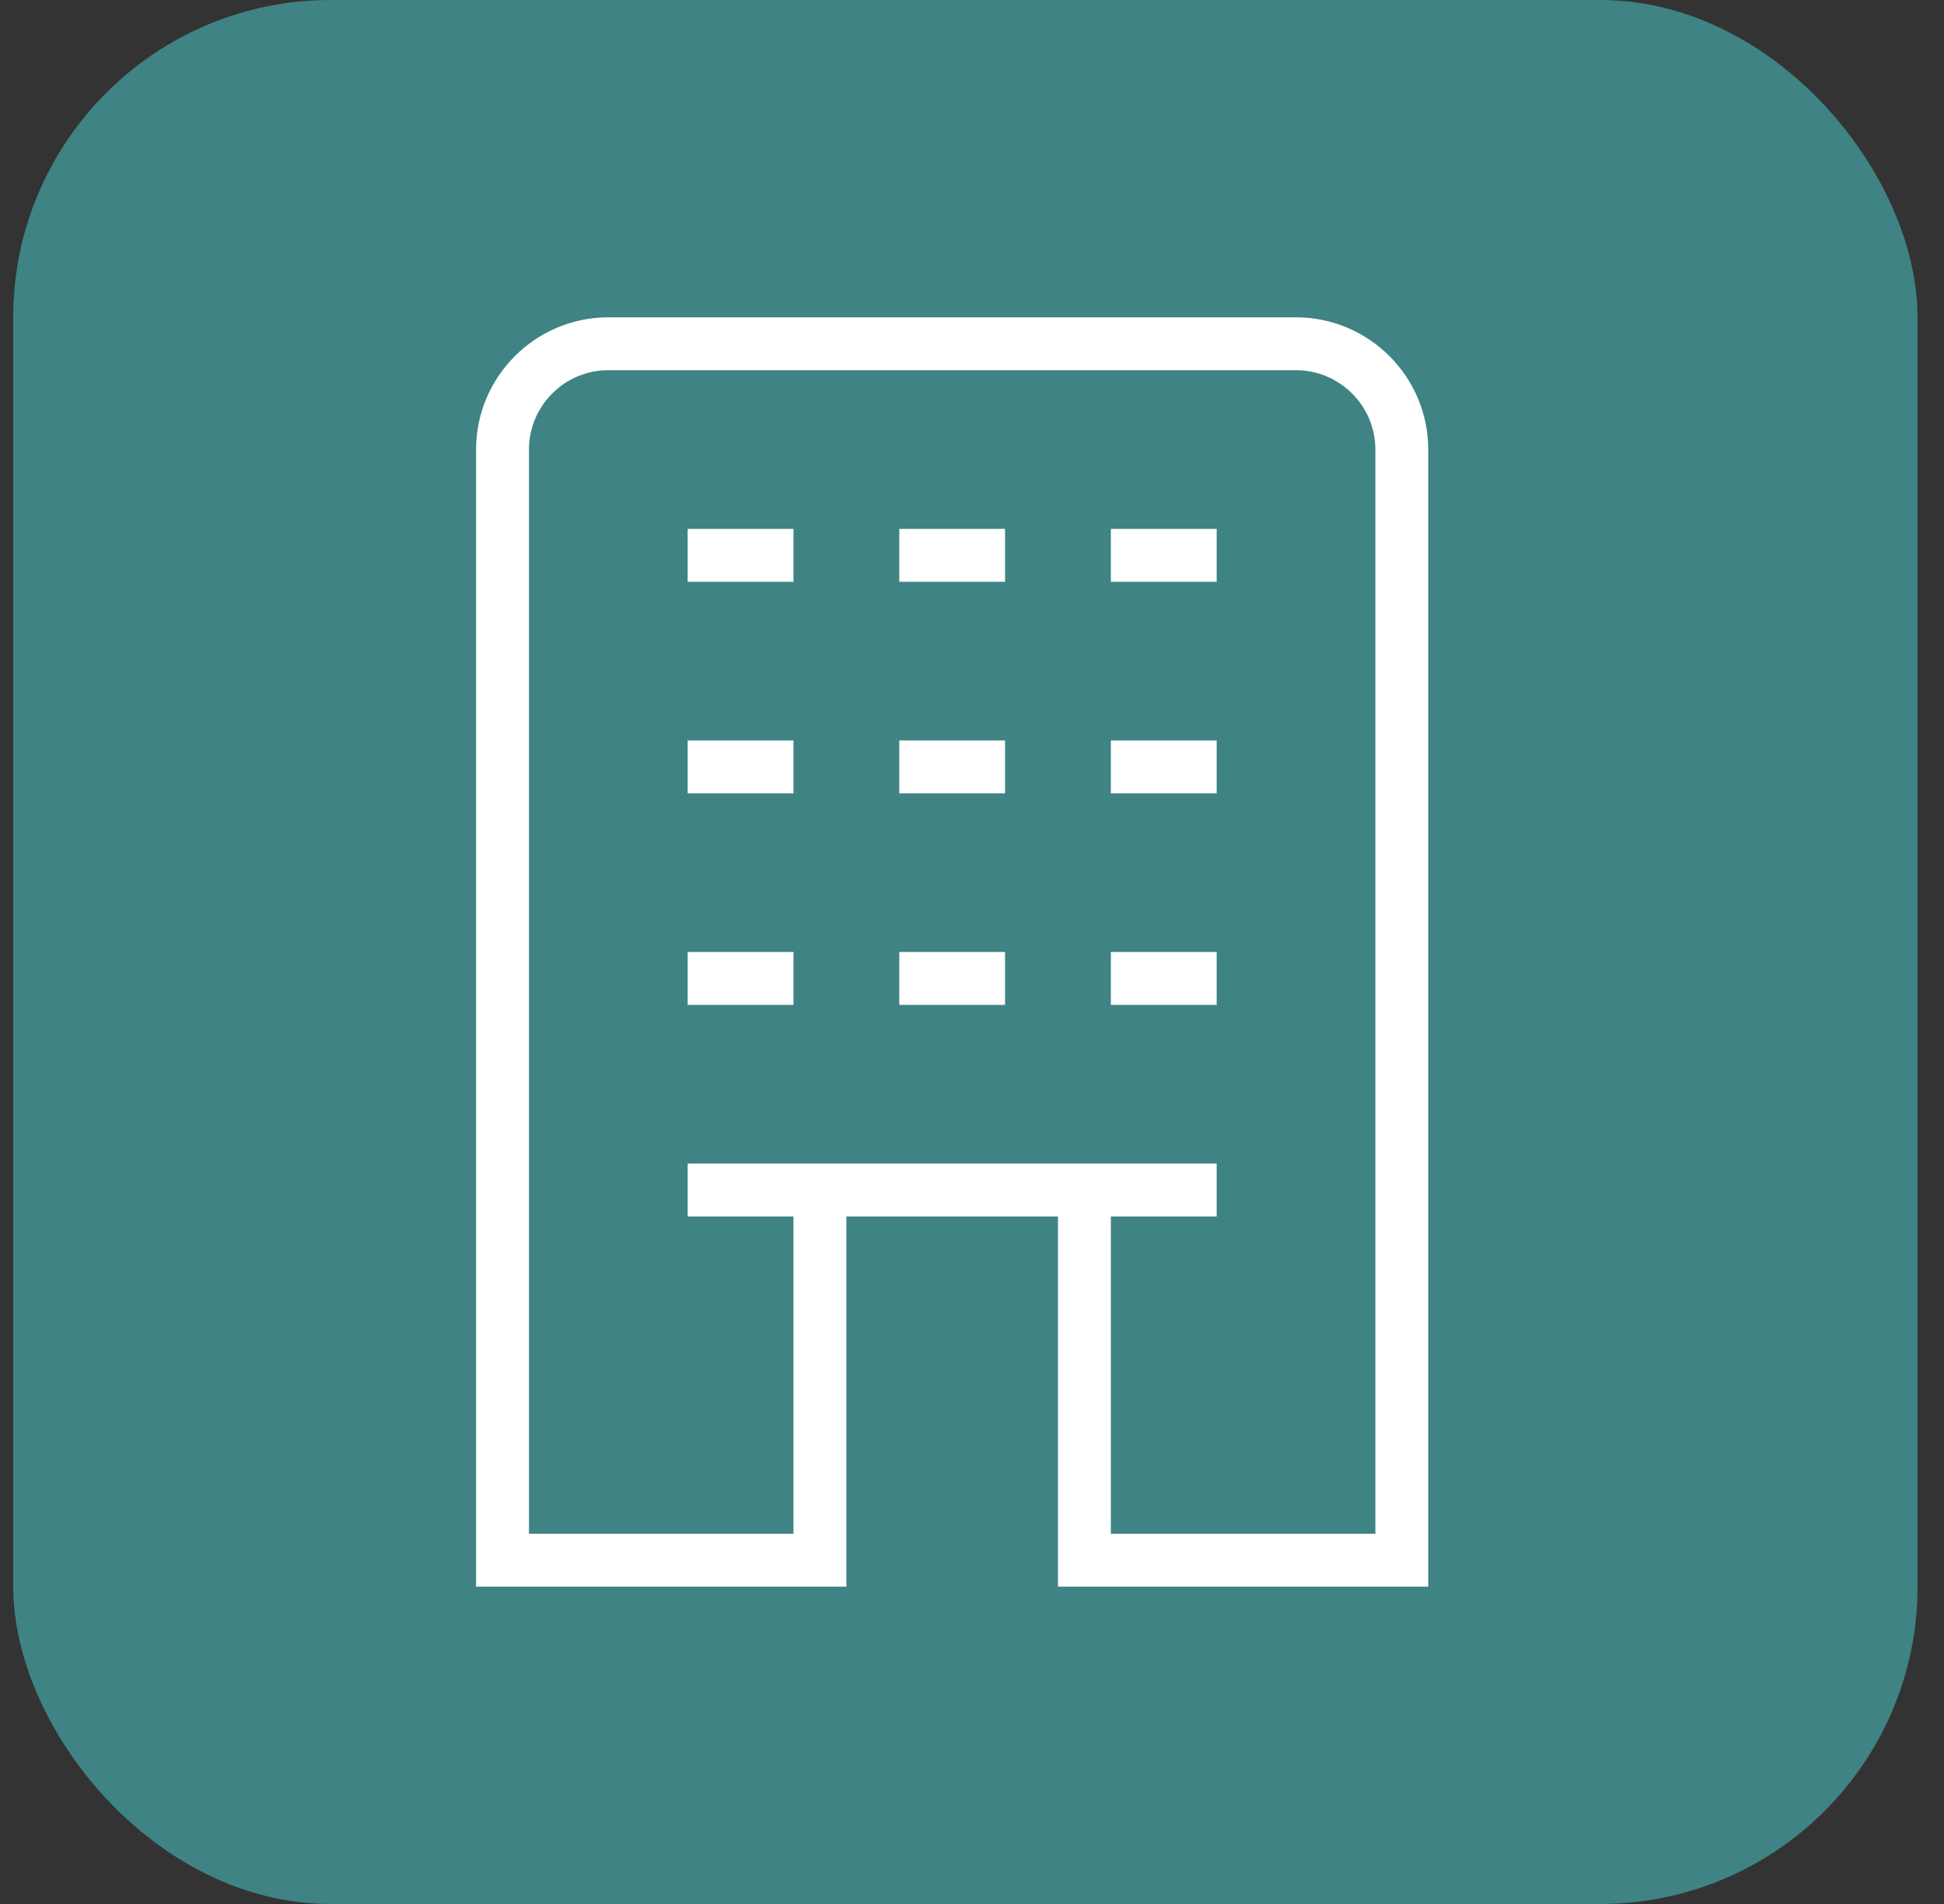
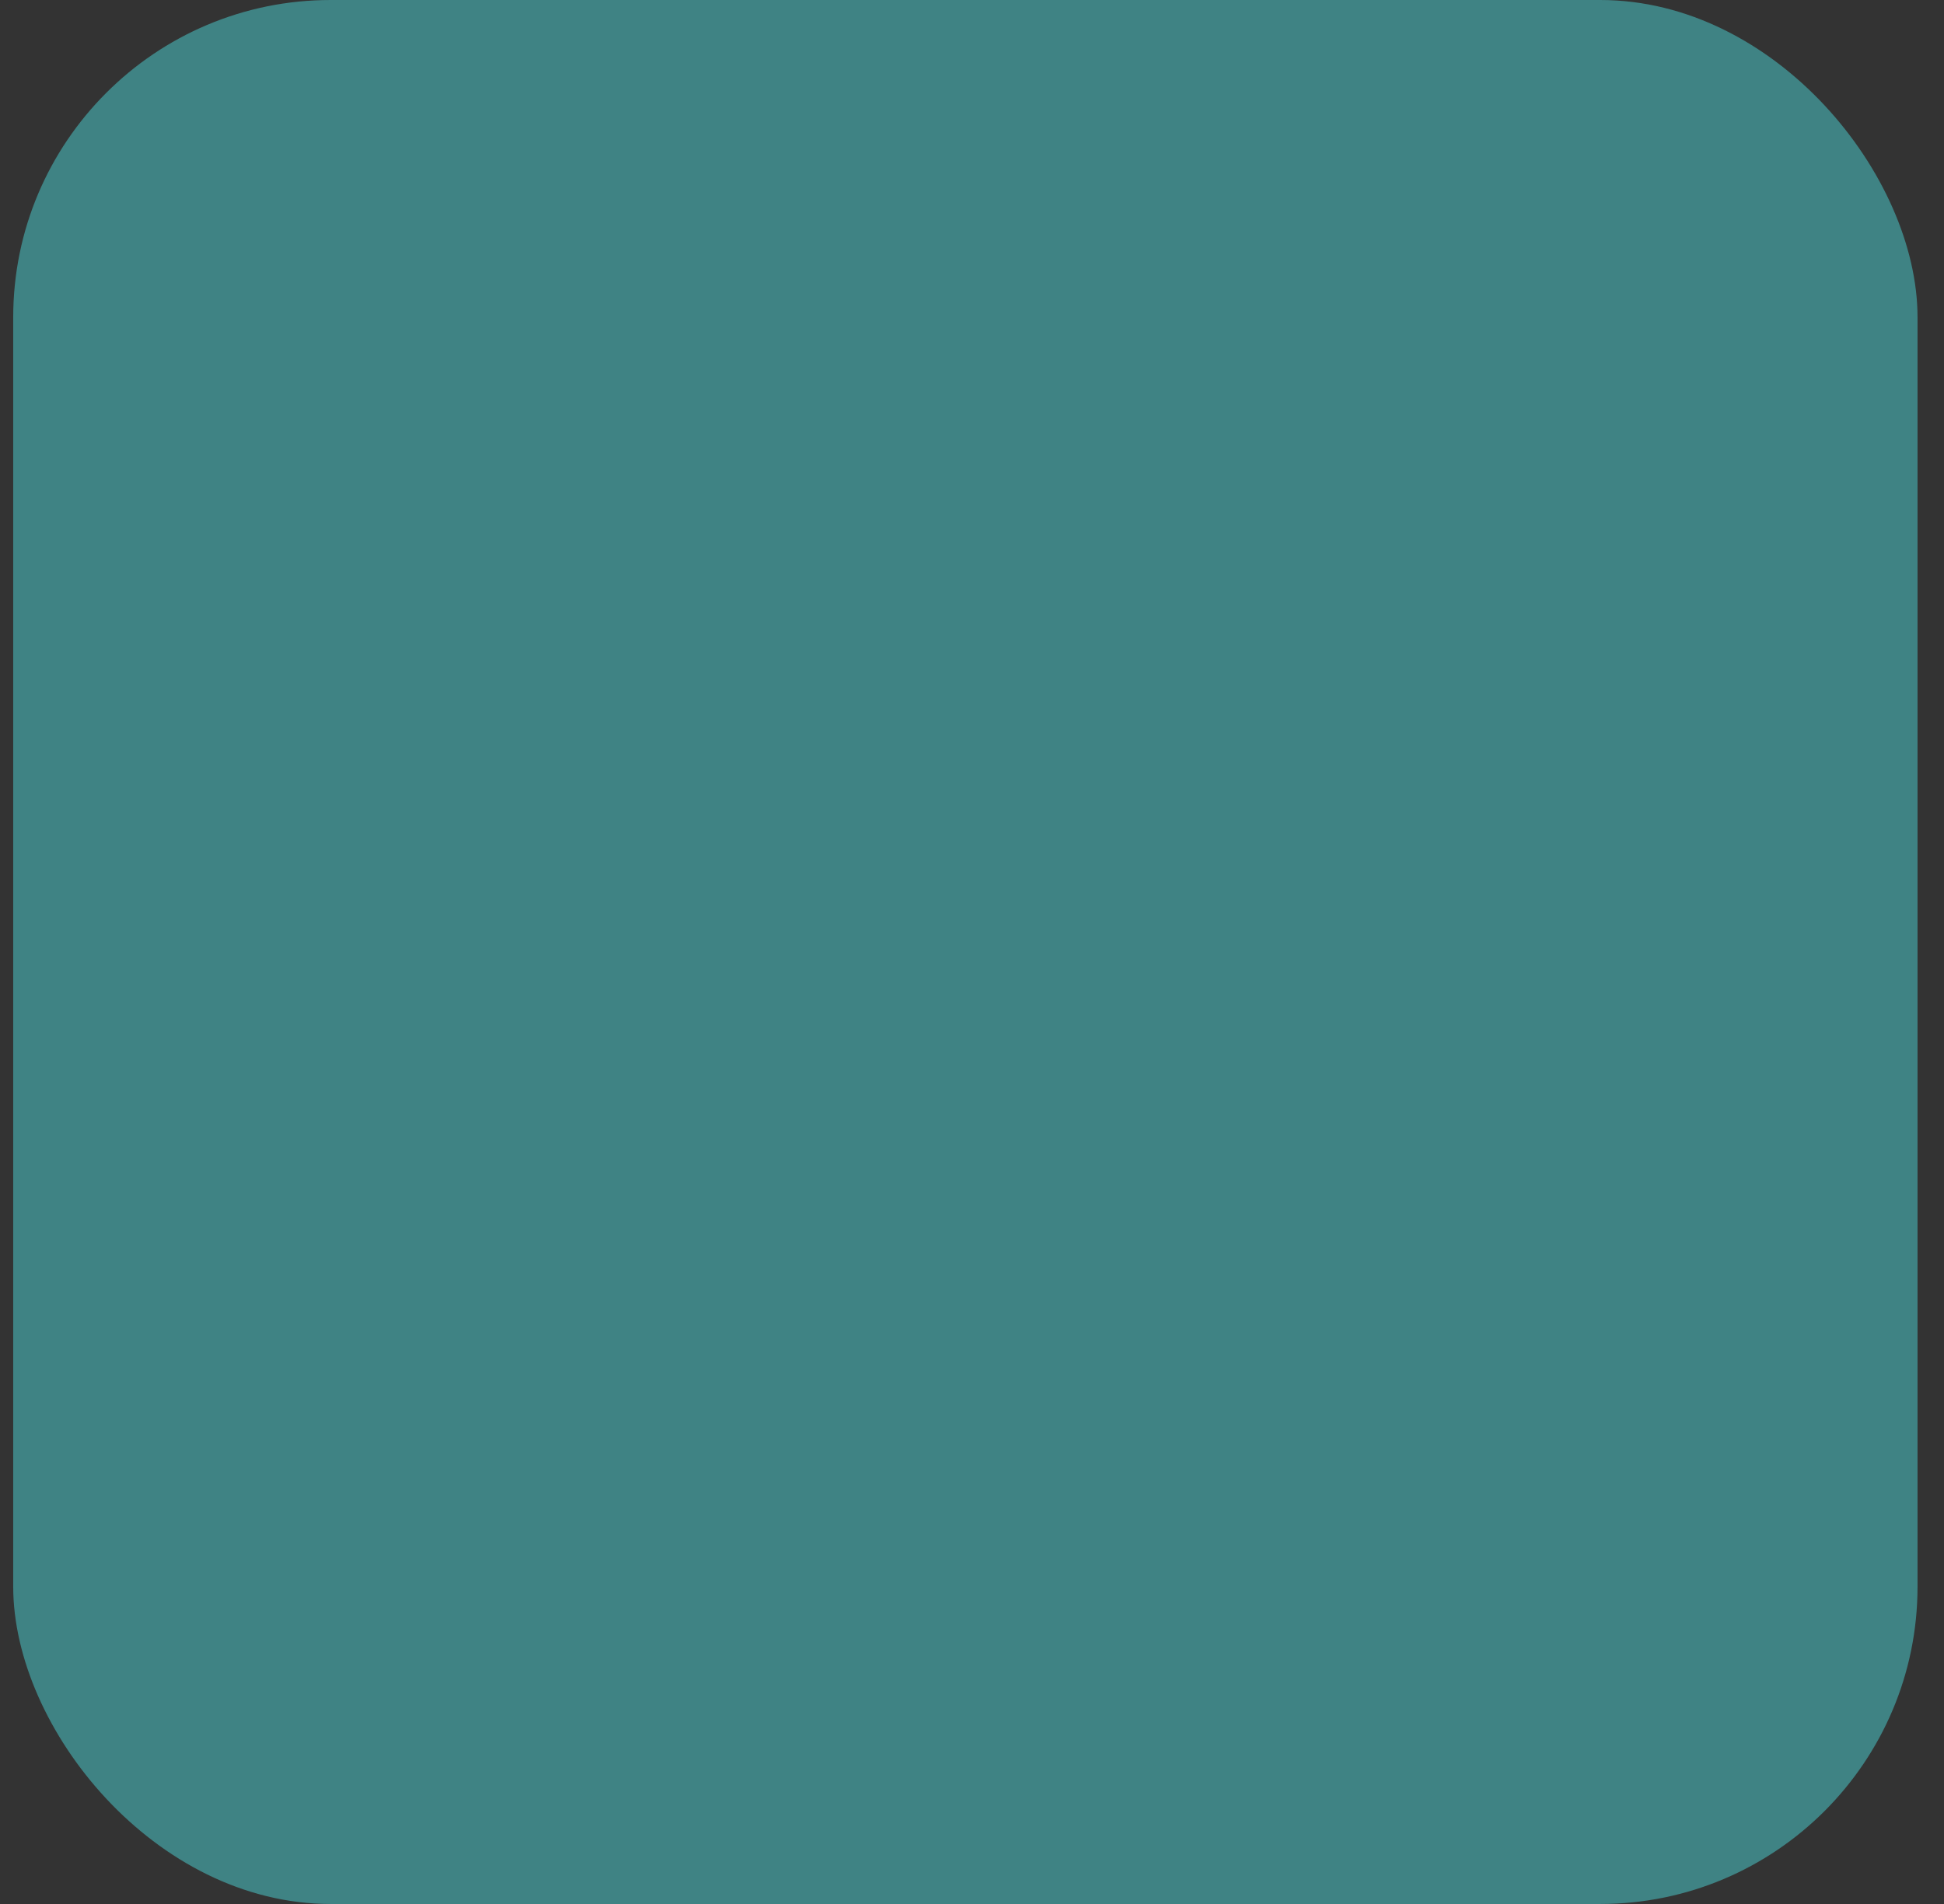
<svg xmlns="http://www.w3.org/2000/svg" width="49" height="48" viewBox="0 0 49 48" fill="none">
  <rect x="0" y="0" width="49" height="48" fill="#333333" stroke="none" />
  <rect x="0.333" width="48" height="48" rx="8" fill="#3F8384" />
-   <path d="M32.667 8H15.333C13.496 8 12 9.496 12 11.333V40H21.333V30.667H26.667V40H36V11.333C36 9.496 34.504 8 32.667 8ZM34.667 38.667H28V30.667H30.667V29.333H17.333V30.667H20V38.667H13.333V11.333C13.333 10.231 14.231 9.333 15.333 9.333H32.667C33.769 9.333 34.667 10.231 34.667 11.333V38.667ZM17.333 24H20V25.333H17.333V24ZM28 24H30.667V25.333H28V24ZM17.333 13.333H20V14.667H17.333V13.333ZM28 13.333H30.667V14.667H28V13.333ZM17.333 18.667H20V20H17.333V18.667ZM28 18.667H30.667V20H28V18.667ZM22.667 24H25.333V25.333H22.667V24ZM22.667 13.333H25.333V14.667H22.667V13.333ZM22.667 18.667H25.333V20H22.667V18.667Z" fill="white" />
</svg>